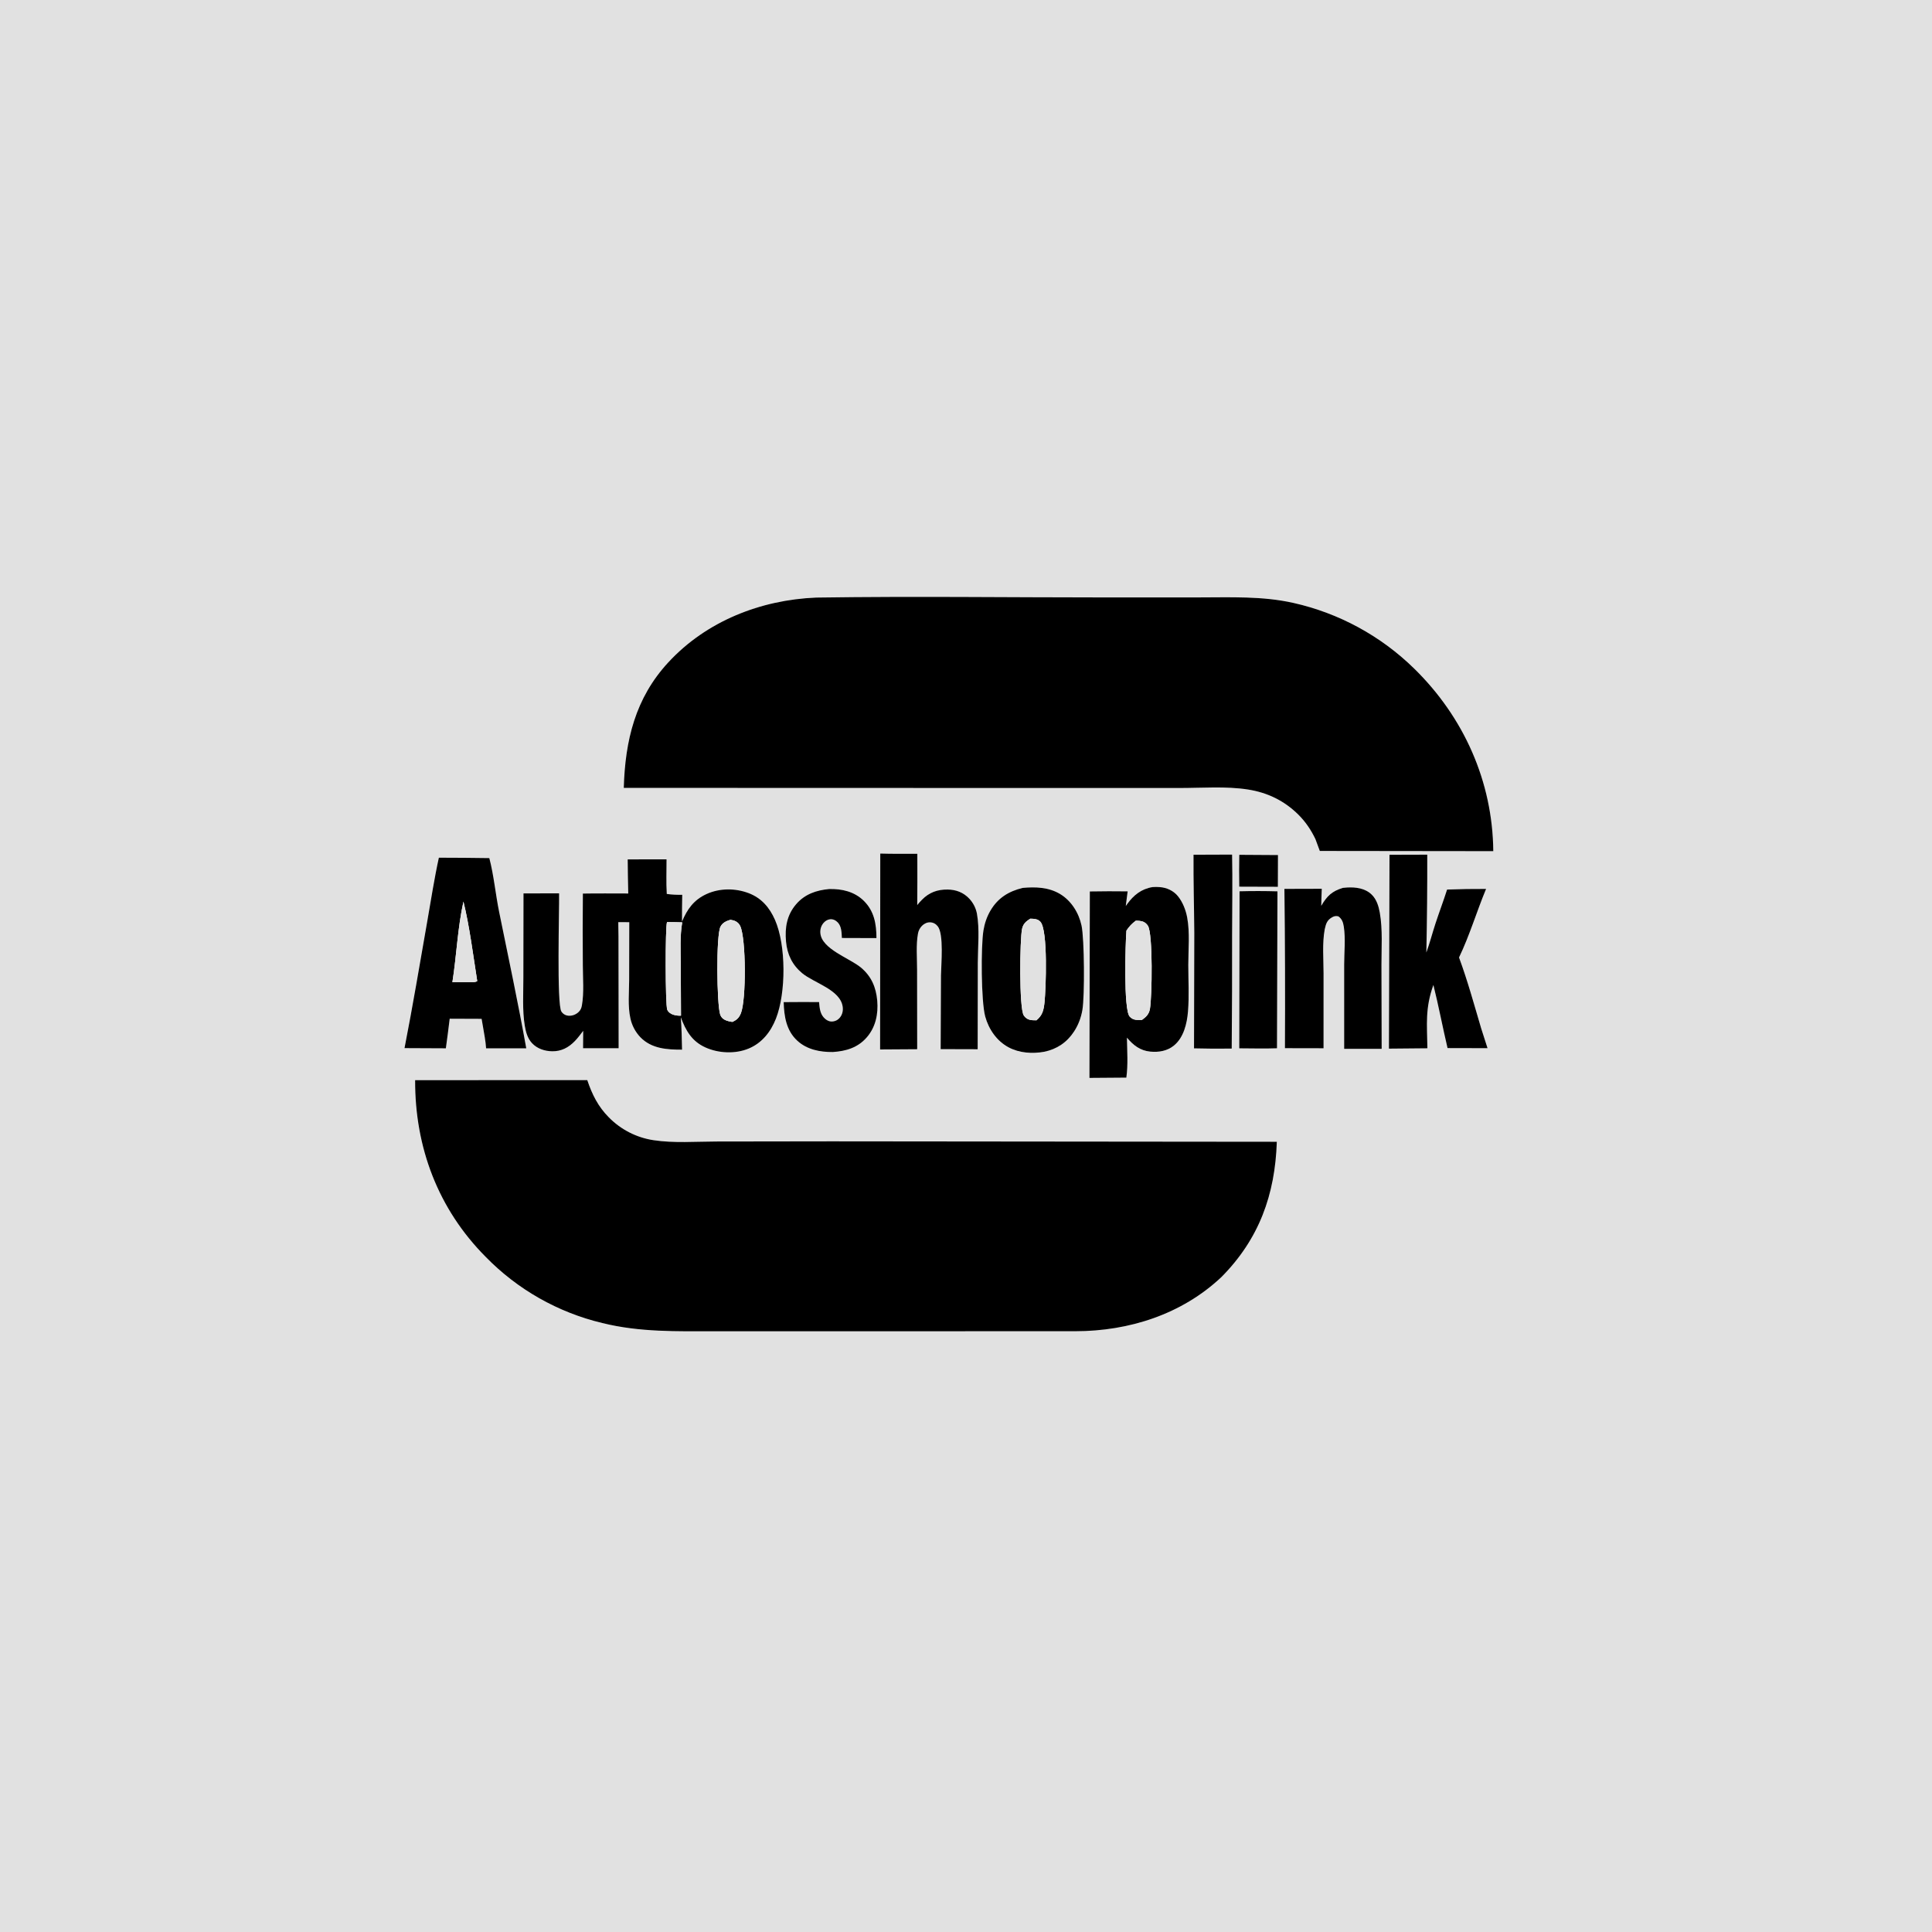
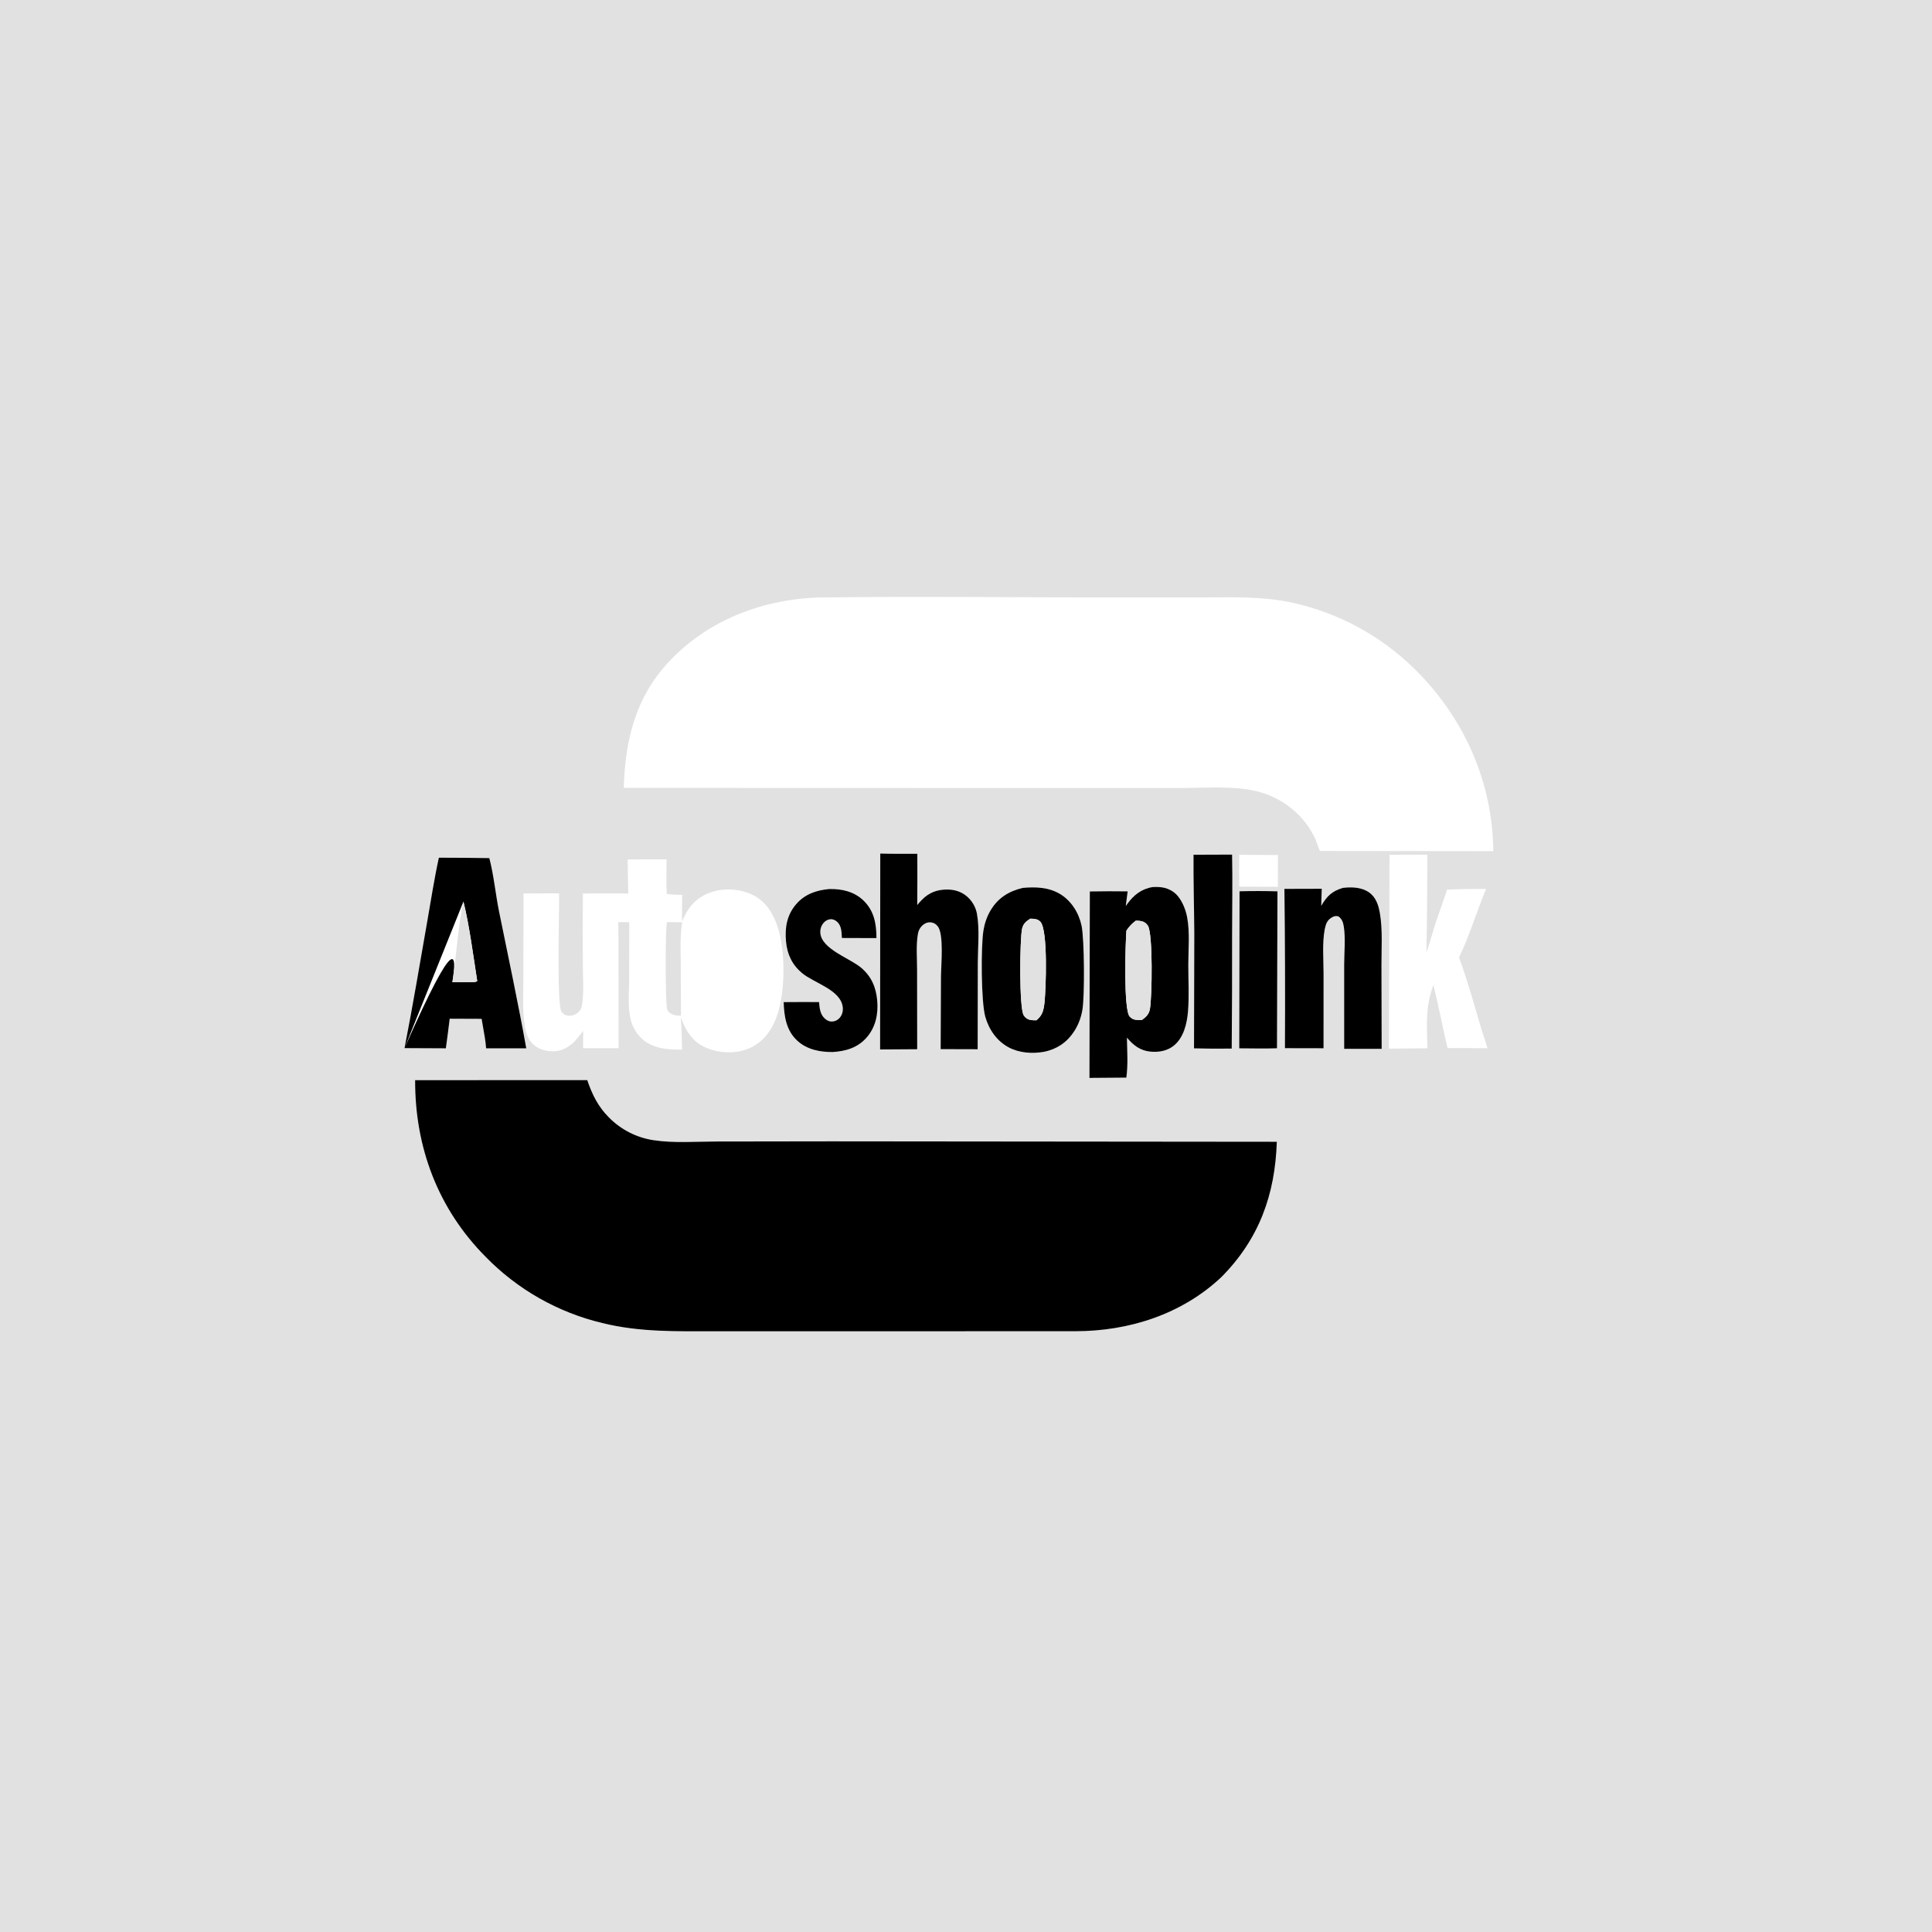
<svg xmlns="http://www.w3.org/2000/svg" style="display: block;" viewBox="0 0 2048 2048" width="1024" height="1024">
  <path transform="translate(0,0)" fill="rgb(225,225,225)" d="M 0 0 L 2048 0 L 2048 2048 L 0 2048 L 0 0 z M 865.051 633.462 C 806.267 635.914 748.895 658.37 708.406 702.164 C 673.369 740.061 662.68 784.958 661.221 835.193 L 1119.43 835.329 L 1250.65 835.32 C 1274.17 835.319 1299.45 833.293 1322.67 836.883 C 1343.49 840.104 1361.49 848.781 1376.46 863.713 C 1384.1 871.328 1389.7 879.737 1394.37 889.405 L 1399.05 902.055 L 1582.95 902.276 C 1582.28 828.431 1551.68 760.158 1499.04 708.668 C 1463.67 674.034 1419.34 649.947 1371.03 639.113 C 1338.07 631.715 1304.45 633.269 1270.92 633.279 L 1171.2 633.303 C 1070.14 633.289 968.908 631.947 867.863 633.418 L 865.051 633.462 z M 933.124 904.802 L 932.939 1112.47 L 972.264 1112.22 L 972.15 1028.09 C 972.183 1015.88 970.886 1001.48 973.109 989.55 C 973.689 986.438 975.122 983.628 977.37 981.379 C 979.662 979.086 982.792 977.555 986.084 977.712 C 989.374 977.869 992.037 979.383 994.063 981.938 C 1000.61 990.198 997.664 1022.34 997.479 1033.75 L 997.141 1112.13 L 1036.37 1112.24 L 1036.51 1020.4 C 1036.58 1003.76 1038.54 984.801 1035.58 968.478 C 1034.43 962.445 1031.55 956.874 1027.31 952.439 C 1021.15 945.962 1013.39 943.065 1004.57 942.95 C 993.669 942.808 984.948 945.994 977.264 953.832 C 975.506 955.596 973.854 957.462 972.314 959.419 C 972.464 941.295 972.493 923.17 972.402 905.046 C 959.332 904.989 946.183 905.23 933.124 904.802 z M 1265.18 906.056 C 1264.97 933.651 1265.8 961.187 1266 988.775 L 1265.71 1111.3 C 1279.03 1111.66 1292.35 1111.74 1305.67 1111.54 C 1306.02 1071.43 1306.15 1031.32 1306.08 991.201 C 1306.11 962.799 1306.67 934.295 1306.08 905.905 L 1265.18 906.056 z M 1313.68 906.133 C 1313.47 917.394 1313.47 928.657 1313.67 939.918 L 1354.59 940.046 L 1354.7 906.39 L 1313.68 906.133 z M 1472.93 906.1 L 1472.32 1111.6 L 1513.1 1111.23 C 1512.75 1085.82 1510.57 1068.86 1519.46 1044.12 C 1525 1066.3 1529.22 1088.77 1534.45 1111.02 L 1576.85 1111.12 L 1570.1 1090.08 C 1562.69 1065.04 1555.69 1039.47 1546.64 1014.97 C 1557.99 991.294 1565.27 966.436 1575.31 942.295 C 1561.53 942.21 1547.74 942.437 1533.97 942.974 C 1530.12 955.003 1525.65 966.809 1521.71 978.805 C 1518.35 989.037 1515.66 999.575 1511.99 1009.68 C 1512.73 975.123 1513.05 940.554 1512.95 905.985 L 1472.93 906.1 z M 465.211 909.195 C 460.341 931.403 456.885 954.022 452.958 976.417 C 445.088 1021.3 437.566 1066.34 428.804 1111.06 L 472.627 1111.26 C 474.077 1100.81 475.432 1090.36 476.695 1079.89 L 510.536 1080.02 L 511.963 1088.23 C 513.219 1095.84 514.806 1103.56 515.277 1111.25 L 557.874 1111.3 C 549.226 1062.94 538.887 1014.73 529.094 966.588 C 525.297 947.92 523.508 927.924 518.707 909.621 C 500.876 909.358 483.044 909.216 465.211 909.195 z M 665.383 910.994 C 665.475 923.044 665.672 935.092 665.974 947.138 C 649.949 947.153 633.887 946.934 617.867 947.226 C 617.619 972.669 617.607 998.115 617.832 1023.56 C 617.873 1037.18 619.199 1052.39 616.836 1065.79 C 616.328 1068.66 615.443 1070.78 613.271 1072.83 C 610.411 1075.52 606.564 1076.99 602.625 1076.69 C 599.475 1076.45 596.872 1074.92 595.116 1072.3 C 590.001 1064.64 592.963 964.327 592.674 946.991 L 554.926 947.049 L 554.786 1036.31 C 554.825 1052.99 553.589 1070.86 556.293 1087.32 C 557.398 1094.06 559.235 1100.76 564.015 1105.86 C 569.506 1111.72 577.42 1114.26 585.3 1114.39 C 595.044 1114.55 602.633 1110.49 609.329 1103.62 C 612.565 1100.31 615.378 1096.4 618.219 1092.74 L 618.07 1111.15 L 655.771 1111.17 L 655.619 992.75 L 655.397 977.539 C 659.276 977.547 663.173 977.473 667.05 977.589 L 666.937 1038.47 C 666.905 1051.68 665.362 1066.56 668.24 1079.47 C 669.849 1087.03 673.535 1093.99 678.884 1099.57 C 690.757 1111.73 707.097 1112.71 723.005 1112.68 C 722.735 1101.23 722.561 1089.78 721.679 1078.36 C 726.919 1092.45 733.326 1103.76 747.702 1110.29 C 761.638 1116.62 779.589 1117.41 793.759 1111.46 C 807.868 1105.54 817.095 1093.66 822.55 1079.76 C 833.293 1052.39 833.421 1002.09 821.496 975.041 C 815.746 961.996 807.179 951.924 793.589 946.753 C 779.421 941.362 762.799 941.368 748.932 947.729 C 735.512 953.884 728.445 963.719 722.964 976.933 C 722.925 967.453 723.004 957.973 723.201 948.495 C 717.575 948.622 712.388 948.418 706.81 947.616 C 706.04 935.391 706.625 923.17 706.565 910.934 L 665.383 910.994 z M 1221.76 940.343 C 1209.92 942.251 1201.68 948.868 1194.8 958.414 C 1194.32 959.081 1193.84 959.752 1193.37 960.427 L 1195.35 944.88 C 1181.99 944.698 1168.63 944.729 1155.27 944.974 L 1154.86 1142.62 L 1193.97 1142.33 C 1195.9 1128.67 1194.8 1113.78 1194.59 1099.98 C 1201.43 1107.99 1208.49 1113.69 1219.41 1114.75 C 1228.25 1115.61 1237.29 1114.11 1244.33 1108.39 C 1254.74 1099.93 1258.26 1085.12 1259.31 1072.32 C 1260.66 1056.01 1259.65 1039.19 1259.64 1022.82 C 1259.64 1006.5 1261.43 988.591 1258.46 972.578 C 1256.98 964.626 1253.66 956.035 1248.44 949.747 C 1243.75 944.097 1236.73 940.922 1229.47 940.37 C 1226.91 940.16 1224.33 940.151 1221.76 940.343 z M 1084.01 941.226 C 1069.11 944.879 1057.75 951.861 1049.83 965.422 C 1046.06 971.88 1043.7 978.94 1042.5 986.308 C 1039.73 1003.35 1039.99 1061.59 1044.39 1077.59 C 1048.11 1091.12 1056.65 1103.56 1069.22 1110.24 C 1080.59 1116.29 1094.4 1117.19 1106.92 1114.91 C 1120.37 1112.16 1131.06 1104.93 1138.57 1093.39 C 1143.14 1086.38 1145.99 1078.73 1147.4 1070.49 C 1149.9 1055.83 1149.52 995.19 1146.46 981.062 C 1143.56 967.659 1135.64 954.852 1123.75 947.703 C 1111.67 940.434 1097.65 939.973 1084.01 941.226 z M 1423.56 941.178 C 1411.95 944.699 1406.72 949.687 1400.58 960.218 C 1400.75 954.197 1400.81 948.149 1401.14 942.136 L 1361.53 942.246 C 1362.21 998.534 1362.39 1054.83 1362.08 1111.12 L 1403.02 1111.2 L 1403.03 1031.73 C 1403 1016.73 1401.52 999.818 1404.26 985.105 C 1405.59 979.331 1406.53 975.59 1411.95 972.438 C 1414.31 971.066 1416.09 970.763 1418.77 971.385 C 1422.58 974.187 1423.76 977.673 1424.48 982.234 C 1426.48 995.063 1424.87 1009.62 1424.87 1022.68 L 1424.88 1111.84 L 1464.62 1111.83 L 1464.41 1023 C 1464.36 1004.95 1465.8 985.31 1462.66 967.557 C 1461.42 960.562 1459.24 953.332 1454 948.268 C 1447.04 941.535 1437.26 940.307 1428 940.791 C 1426.51 940.869 1425.05 941.015 1423.56 941.178 z M 878.916 942.416 C 865.355 943.67 853.16 947.799 843.979 958.444 C 834.028 969.982 831.856 983.476 833.218 998.154 C 834.48 1011.75 839.779 1022.85 850.352 1031.64 C 862.855 1042.04 890.869 1049.13 893.293 1067.28 C 893.816 1071.2 893.035 1075.13 890.608 1078.3 C 888.427 1081.15 885.481 1082.7 881.856 1082.85 C 878.56 1082.99 875.303 1080.95 873.199 1078.57 C 869.105 1073.93 868.806 1068.07 868.254 1062.23 C 855.753 1062.23 843.231 1062.08 830.732 1062.29 C 831.172 1077.34 833.43 1092.37 845.148 1103.18 C 855.427 1112.66 869.324 1115.32 882.852 1115.19 C 896.857 1114.27 909.23 1110.64 918.805 1099.66 C 928.224 1088.87 931.144 1074.74 929.917 1060.78 C 928.672 1046.61 923.75 1034.95 912.647 1025.66 C 900.747 1015.7 870.746 1006.03 869.601 988.895 C 869.342 985.017 870.471 981.231 873.041 978.287 C 874.808 976.261 877.207 974.741 879.929 974.454 C 883.086 974.122 885.967 975.615 888.088 977.844 C 892.148 982.109 892.135 988.787 892.409 994.31 L 929.076 994.427 C 929.052 979.556 926.754 965.777 915.583 954.828 C 905.651 945.094 892.425 942.083 878.916 942.416 z M 1313.98 944.803 L 1313.66 1111.27 C 1326.95 1111.28 1340.4 1111.74 1353.67 1111.21 L 1354.16 944.853 C 1340.77 944.465 1327.37 944.448 1313.98 944.803 z M 440.051 1145.01 C 439.789 1216.16 464.271 1281.46 514.822 1332.32 C 548.587 1366.95 591.487 1391.28 638.535 1402.49 C 678.2 1412.31 717.618 1411.22 758.108 1411.22 L 854.543 1411.21 L 1139.92 1411.16 C 1196.8 1411.1 1252.74 1393.31 1294.72 1353.78 C 1334.66 1313.51 1351.65 1266.51 1353.49 1210.32 L 881.574 1209.87 L 759.332 1210.04 C 737.696 1210.09 714.226 1211.93 692.839 1208.66 C 674.846 1205.96 658.218 1197.48 645.46 1184.51 C 634.055 1173.09 627.621 1160.11 622.543 1144.97 L 440.051 1145.01 z" />
-   <path transform="translate(0,0)" fill="rgb(0,0,0)" d="M 661.221 835.193 C 662.68 784.958 673.369 740.061 708.406 702.164 C 748.895 658.37 806.267 635.914 865.051 633.462 L 867.863 633.418 C 968.908 631.947 1070.14 633.289 1171.2 633.303 L 1270.92 633.279 C 1304.45 633.269 1338.07 631.715 1371.03 639.113 C 1419.34 649.947 1463.67 674.034 1499.04 708.668 C 1551.68 760.158 1582.28 828.431 1582.95 902.276 L 1399.05 902.055 L 1394.37 889.405 C 1389.7 879.737 1384.1 871.328 1376.46 863.713 C 1361.49 848.781 1343.49 840.104 1322.67 836.883 C 1299.45 833.293 1274.17 835.319 1250.65 835.32 L 1119.43 835.329 L 661.221 835.193 z" />
  <path transform="translate(0,0)" fill="rgb(0,0,0)" d="M 932.939 1112.47 L 933.124 904.802 C 946.183 905.23 959.332 904.989 972.402 905.046 C 972.493 923.17 972.464 941.295 972.314 959.419 C 973.854 957.462 975.506 955.596 977.264 953.832 C 984.948 945.994 993.669 942.808 1004.57 942.95 C 1013.39 943.065 1021.15 945.962 1027.31 952.439 C 1031.55 956.874 1034.43 962.445 1035.58 968.478 C 1038.54 984.801 1036.58 1003.76 1036.51 1020.4 L 1036.37 1112.24 L 997.141 1112.13 L 997.479 1033.75 C 997.664 1022.34 1000.61 990.198 994.063 981.938 C 992.037 979.383 989.374 977.869 986.084 977.712 C 982.792 977.555 979.662 979.086 977.37 981.379 C 975.122 983.628 973.689 986.438 973.109 989.55 C 970.886 1001.48 972.183 1015.88 972.15 1028.09 L 972.264 1112.22 L 932.939 1112.47 z" />
  <path transform="translate(0,0)" fill="rgb(0,0,0)" d="M 1265.71 1111.3 L 1266 988.775 C 1265.8 961.187 1264.97 933.651 1265.18 906.056 L 1306.08 905.905 C 1306.67 934.295 1306.11 962.799 1306.08 991.201 C 1306.15 1031.32 1306.02 1071.43 1305.67 1111.54 C 1292.35 1111.74 1279.03 1111.66 1265.71 1111.3 z" />
-   <path transform="translate(0,0)" fill="rgb(0,0,0)" d="M 1313.67 939.918 C 1313.47 928.657 1313.47 917.394 1313.68 906.133 L 1354.7 906.39 L 1354.59 940.046 L 1313.67 939.918 z" />
-   <path transform="translate(0,0)" fill="rgb(0,0,0)" d="M 1472.32 1111.6 L 1472.93 906.1 L 1512.95 905.985 C 1513.05 940.554 1512.73 975.123 1511.99 1009.68 C 1515.66 999.575 1518.35 989.037 1521.71 978.805 C 1525.65 966.809 1530.12 955.003 1533.97 942.974 C 1547.74 942.437 1561.53 942.21 1575.31 942.295 C 1565.27 966.436 1557.99 991.294 1546.64 1014.97 C 1555.69 1039.47 1562.69 1065.04 1570.1 1090.08 L 1576.85 1111.12 L 1534.45 1111.02 C 1529.22 1088.77 1525 1066.3 1519.46 1044.12 C 1510.57 1068.86 1512.75 1085.82 1513.1 1111.23 L 1472.32 1111.6 z" />
-   <path transform="translate(0,0)" fill="rgb(0,0,0)" d="M 428.804 1111.06 C 437.566 1066.34 445.088 1021.3 452.958 976.417 C 456.885 954.022 460.341 931.403 465.211 909.195 C 483.044 909.216 500.876 909.358 518.707 909.621 C 523.508 927.924 525.297 947.92 529.094 966.588 C 538.887 1014.73 549.226 1062.94 557.874 1111.3 L 515.277 1111.25 C 514.806 1103.56 513.219 1095.84 511.963 1088.23 L 510.536 1080.02 L 476.695 1079.89 C 475.432 1090.36 474.077 1100.81 472.627 1111.26 L 428.804 1111.06 z M 491.267 955.715 C 485.087 983.641 484.009 1012.88 479.565 1041.15 L 495.5 1041.14 C 498.463 1041.09 503.612 1041.7 505.888 1040 C 501.695 1013.45 497.639 981.349 491.267 955.715 z" />
-   <path transform="translate(0,0)" fill="rgb(0,0,0)" d="M 665.974 947.138 C 665.672 935.092 665.475 923.044 665.383 910.994 L 706.565 910.934 C 706.625 923.17 706.04 935.391 706.81 947.616 C 712.388 948.418 717.575 948.622 723.201 948.495 C 723.004 957.973 722.925 967.453 722.964 976.933 C 728.445 963.719 735.512 953.884 748.932 947.729 C 762.799 941.368 779.421 941.362 793.589 946.753 C 807.179 951.924 815.746 961.996 821.496 975.041 C 833.421 1002.09 833.293 1052.39 822.55 1079.76 C 817.095 1093.66 807.868 1105.54 793.759 1111.46 C 779.589 1117.41 761.638 1116.62 747.702 1110.29 C 733.326 1103.76 726.919 1092.45 721.679 1078.36 C 722.561 1089.78 722.735 1101.23 723.005 1112.68 C 707.097 1112.71 690.757 1111.73 678.884 1099.57 C 673.535 1093.99 669.849 1087.03 668.24 1079.47 C 665.362 1066.56 666.905 1051.68 666.937 1038.47 L 667.05 977.589 C 663.173 977.473 659.276 977.547 655.397 977.539 L 655.619 992.75 L 655.771 1111.17 L 618.07 1111.15 L 618.219 1092.74 C 615.378 1096.4 612.565 1100.31 609.329 1103.62 C 602.633 1110.49 595.044 1114.55 585.3 1114.39 C 577.42 1114.26 569.506 1111.72 564.015 1105.86 C 559.235 1100.76 557.398 1094.06 556.293 1087.32 C 553.589 1070.86 554.825 1052.99 554.786 1036.31 L 554.926 947.049 L 592.674 946.991 C 592.963 964.327 590.001 1064.64 595.116 1072.3 C 596.872 1074.92 599.475 1076.45 602.625 1076.69 C 606.564 1076.99 610.411 1075.52 613.271 1072.83 C 615.443 1070.78 616.328 1068.66 616.836 1065.79 C 619.199 1052.39 617.873 1037.18 617.832 1023.56 C 617.607 998.115 617.619 972.669 617.867 947.226 C 633.887 946.934 649.949 947.153 665.974 947.138 z M 774.252 975.02 C 769.825 976.351 766.074 977.972 763.78 982.236 C 758.949 991.212 759.791 1064.3 763.397 1075.35 C 764.283 1078.07 765.882 1079.81 768.446 1081.12 C 770.706 1082.27 773.765 1082.9 776.25 1083.29 C 781.021 1081.23 783.449 1078.9 785.401 1074.02 C 791.095 1059.75 790.937 995.084 784.675 981.664 C 783.481 979.104 781.588 977.332 778.981 976.214 C 777.551 975.6 775.779 975.331 774.252 975.02 z M 707.065 977.457 C 705.111 982.523 705.21 1064.97 707.299 1070.3 C 708.324 1072.92 711.181 1074.84 713.787 1075.65 C 716.135 1076.38 719.421 1076.85 721.878 1076.64 L 721.637 1021.58 C 721.55 1006.82 720.676 992.37 723.17 977.741 C 717.811 977.634 712.423 977.418 707.065 977.457 z" />
+   <path transform="translate(0,0)" fill="rgb(0,0,0)" d="M 428.804 1111.06 C 437.566 1066.34 445.088 1021.3 452.958 976.417 C 456.885 954.022 460.341 931.403 465.211 909.195 C 483.044 909.216 500.876 909.358 518.707 909.621 C 523.508 927.924 525.297 947.92 529.094 966.588 C 538.887 1014.73 549.226 1062.94 557.874 1111.3 L 515.277 1111.25 C 514.806 1103.56 513.219 1095.84 511.963 1088.23 L 510.536 1080.02 L 476.695 1079.89 C 475.432 1090.36 474.077 1100.81 472.627 1111.26 L 428.804 1111.06 z C 485.087 983.641 484.009 1012.88 479.565 1041.15 L 495.5 1041.14 C 498.463 1041.09 503.612 1041.7 505.888 1040 C 501.695 1013.45 497.639 981.349 491.267 955.715 z" />
  <path transform="translate(0,0)" fill="rgb(0,0,0)" d="M 1193.37 960.427 C 1193.84 959.752 1194.32 959.081 1194.8 958.414 C 1201.68 948.868 1209.92 942.251 1221.76 940.343 C 1224.33 940.151 1226.91 940.16 1229.47 940.37 C 1236.73 940.922 1243.75 944.097 1248.44 949.747 C 1253.66 956.035 1256.98 964.626 1258.46 972.578 C 1261.43 988.591 1259.64 1006.5 1259.64 1022.82 C 1259.65 1039.19 1260.66 1056.01 1259.31 1072.32 C 1258.26 1085.12 1254.74 1099.93 1244.33 1108.39 C 1237.29 1114.11 1228.25 1115.61 1219.41 1114.75 C 1208.49 1113.69 1201.43 1107.99 1194.59 1099.98 C 1194.8 1113.78 1195.9 1128.67 1193.97 1142.33 L 1154.86 1142.62 L 1155.27 944.974 C 1168.63 944.729 1181.99 944.698 1195.35 944.88 L 1193.37 960.427 z M 1204 975.987 C 1199.82 979.091 1196.94 982.127 1194.07 986.456 C 1192.99 999.054 1190.85 1070.27 1197.5 1077.59 C 1200.74 1081.15 1204.31 1081.31 1208.78 1081.22 L 1210.51 1081.17 C 1215.05 1077.94 1218 1075.03 1219 1069.38 C 1221.19 1057.01 1222.32 989.499 1216.78 981.288 C 1214.53 977.954 1211.92 976.619 1208.02 976.16 C 1206.68 976.003 1205.35 976.002 1204 975.987 z" />
  <path transform="translate(0,0)" fill="rgb(0,0,0)" d="M 1106.92 1114.91 C 1094.4 1117.19 1080.59 1116.29 1069.22 1110.24 C 1056.65 1103.56 1048.11 1091.12 1044.39 1077.59 C 1039.99 1061.59 1039.73 1003.35 1042.5 986.308 C 1043.7 978.94 1046.06 971.88 1049.83 965.422 C 1057.75 951.861 1069.11 944.879 1084.01 941.226 C 1097.65 939.973 1111.67 940.434 1123.75 947.703 C 1135.64 954.852 1143.56 967.659 1146.46 981.062 C 1149.52 995.19 1149.9 1055.83 1147.4 1070.49 C 1145.99 1078.73 1143.14 1086.38 1138.57 1093.39 C 1131.06 1104.93 1120.37 1112.16 1106.92 1114.91 z M 1092.12 973.834 C 1087.65 976.766 1084.74 979.044 1083.48 984.444 C 1081.04 994.923 1080.17 1069.04 1085.27 1076.43 C 1087.47 1079.62 1090.17 1081.04 1093.98 1081.4 C 1095.54 1081.55 1097.12 1081.55 1098.68 1081.54 C 1105.19 1076.2 1106.38 1070.57 1107.24 1062.41 C 1108.7 1048.48 1111.06 986.101 1102.88 977.141 C 1100.03 974.017 1096.03 973.934 1092.12 973.834 z" />
  <path transform="translate(0,0)" fill="rgb(0,0,0)" d="M 1400.58 960.218 C 1406.72 949.687 1411.95 944.699 1423.56 941.178 C 1425.05 941.015 1426.51 940.869 1428 940.791 C 1437.26 940.307 1447.04 941.535 1454 948.268 C 1459.24 953.332 1461.42 960.562 1462.66 967.557 C 1465.8 985.31 1464.36 1004.95 1464.41 1023 L 1464.62 1111.83 L 1424.88 1111.84 L 1424.87 1022.68 C 1424.87 1009.62 1426.48 995.063 1424.48 982.234 C 1423.76 977.673 1422.58 974.187 1418.77 971.385 C 1416.09 970.763 1414.31 971.066 1411.95 972.438 C 1406.53 975.59 1405.59 979.331 1404.26 985.105 C 1401.52 999.818 1403 1016.73 1403.03 1031.73 L 1403.02 1111.2 L 1362.08 1111.12 C 1362.39 1054.83 1362.21 998.534 1361.53 942.246 L 1401.14 942.136 C 1400.81 948.149 1400.75 954.197 1400.58 960.218 z" />
  <path transform="translate(0,0)" fill="rgb(0,0,0)" d="M 868.254 1062.23 C 868.806 1068.07 869.105 1073.93 873.199 1078.57 C 875.303 1080.95 878.56 1082.99 881.856 1082.85 C 885.481 1082.7 888.427 1081.15 890.608 1078.3 C 893.035 1075.13 893.816 1071.2 893.293 1067.28 C 890.869 1049.13 862.855 1042.04 850.352 1031.64 C 839.779 1022.85 834.48 1011.75 833.218 998.154 C 831.856 983.476 834.028 969.982 843.979 958.444 C 853.16 947.799 865.355 943.67 878.916 942.416 C 892.425 942.083 905.651 945.094 915.583 954.828 C 926.754 965.777 929.052 979.556 929.076 994.427 L 892.409 994.31 C 892.135 988.787 892.148 982.109 888.088 977.844 C 885.967 975.615 883.086 974.122 879.929 974.454 C 877.207 974.741 874.808 976.261 873.041 978.287 C 870.471 981.231 869.342 985.017 869.601 988.895 C 870.746 1006.03 900.747 1015.7 912.647 1025.66 C 923.75 1034.95 928.672 1046.61 929.917 1060.78 C 931.144 1074.74 928.224 1088.87 918.805 1099.66 C 909.23 1110.64 896.857 1114.27 882.852 1115.19 C 869.324 1115.32 855.427 1112.66 845.148 1103.18 C 833.43 1092.37 831.172 1077.34 830.732 1062.29 C 843.231 1062.08 855.753 1062.23 868.254 1062.23 z" />
  <path transform="translate(0,0)" fill="rgb(0,0,0)" d="M 1313.66 1111.27 L 1313.98 944.803 C 1327.37 944.448 1340.77 944.465 1354.16 944.853 L 1353.67 1111.21 C 1340.4 1111.74 1326.95 1111.28 1313.66 1111.27 z" />
  <path transform="translate(0,0)" fill="rgb(225,225,225)" d="M 479.565 1041.15 C 484.009 1012.88 485.087 983.641 491.267 955.715 C 497.639 981.349 501.695 1013.45 505.888 1040 C 503.612 1041.7 498.463 1041.09 495.5 1041.14 L 479.565 1041.15 z" />
  <path transform="translate(0,0)" fill="rgb(225,225,225)" d="M 1098.68 1081.54 C 1097.12 1081.55 1095.54 1081.55 1093.98 1081.4 C 1090.17 1081.04 1087.47 1079.62 1085.27 1076.43 C 1080.17 1069.04 1081.04 994.923 1083.48 984.444 C 1084.74 979.044 1087.65 976.766 1092.12 973.834 C 1096.03 973.934 1100.03 974.017 1102.88 977.141 C 1111.06 986.101 1108.7 1048.48 1107.24 1062.41 C 1106.38 1070.57 1105.19 1076.2 1098.68 1081.54 z" />
-   <path transform="translate(0,0)" fill="rgb(225,225,225)" d="M 776.25 1083.29 C 773.765 1082.9 770.706 1082.27 768.446 1081.12 C 765.882 1079.81 764.283 1078.07 763.397 1075.35 C 759.791 1064.3 758.949 991.212 763.78 982.236 C 766.074 977.972 769.825 976.351 774.252 975.02 C 775.779 975.331 777.551 975.6 778.981 976.214 C 781.588 977.332 783.481 979.104 784.675 981.664 C 790.937 995.084 791.095 1059.75 785.401 1074.02 C 783.449 1078.9 781.021 1081.23 776.25 1083.29 z" />
  <path transform="translate(0,0)" fill="rgb(225,225,225)" d="M 1194.07 986.456 C 1196.94 982.127 1199.82 979.091 1204 975.987 C 1205.35 976.002 1206.68 976.003 1208.02 976.16 C 1211.92 976.619 1214.53 977.954 1216.78 981.288 C 1222.32 989.499 1221.19 1057.01 1219 1069.38 C 1218 1075.03 1215.05 1077.94 1210.51 1081.17 L 1208.78 1081.22 C 1204.31 1081.31 1200.74 1081.15 1197.5 1077.59 C 1190.85 1070.27 1192.99 999.054 1194.07 986.456 z" />
  <path transform="translate(0,0)" fill="rgb(225,225,225)" d="M 721.878 1076.64 C 719.421 1076.85 716.135 1076.38 713.787 1075.65 C 711.181 1074.84 708.324 1072.92 707.299 1070.3 C 705.21 1064.97 705.111 982.523 707.065 977.457 C 712.423 977.418 717.811 977.634 723.17 977.741 C 720.676 992.37 721.55 1006.82 721.637 1021.58 L 721.878 1076.64 z" />
  <path transform="translate(0,0)" fill="rgb(0,0,0)" d="M 1294.72 1353.78 C 1252.74 1393.31 1196.8 1411.1 1139.92 1411.16 L 854.543 1411.21 L 758.108 1411.22 C 717.618 1411.22 678.2 1412.31 638.535 1402.49 C 591.487 1391.28 548.587 1366.95 514.822 1332.32 C 464.271 1281.46 439.789 1216.16 440.051 1145.01 L 622.543 1144.97 C 627.621 1160.11 634.055 1173.09 645.46 1184.51 C 658.218 1197.48 674.846 1205.96 692.839 1208.66 C 714.226 1211.93 737.696 1210.09 759.332 1210.04 L 881.574 1209.87 L 1353.49 1210.32 C 1351.65 1266.51 1334.66 1313.51 1294.72 1353.78 z" />
</svg>